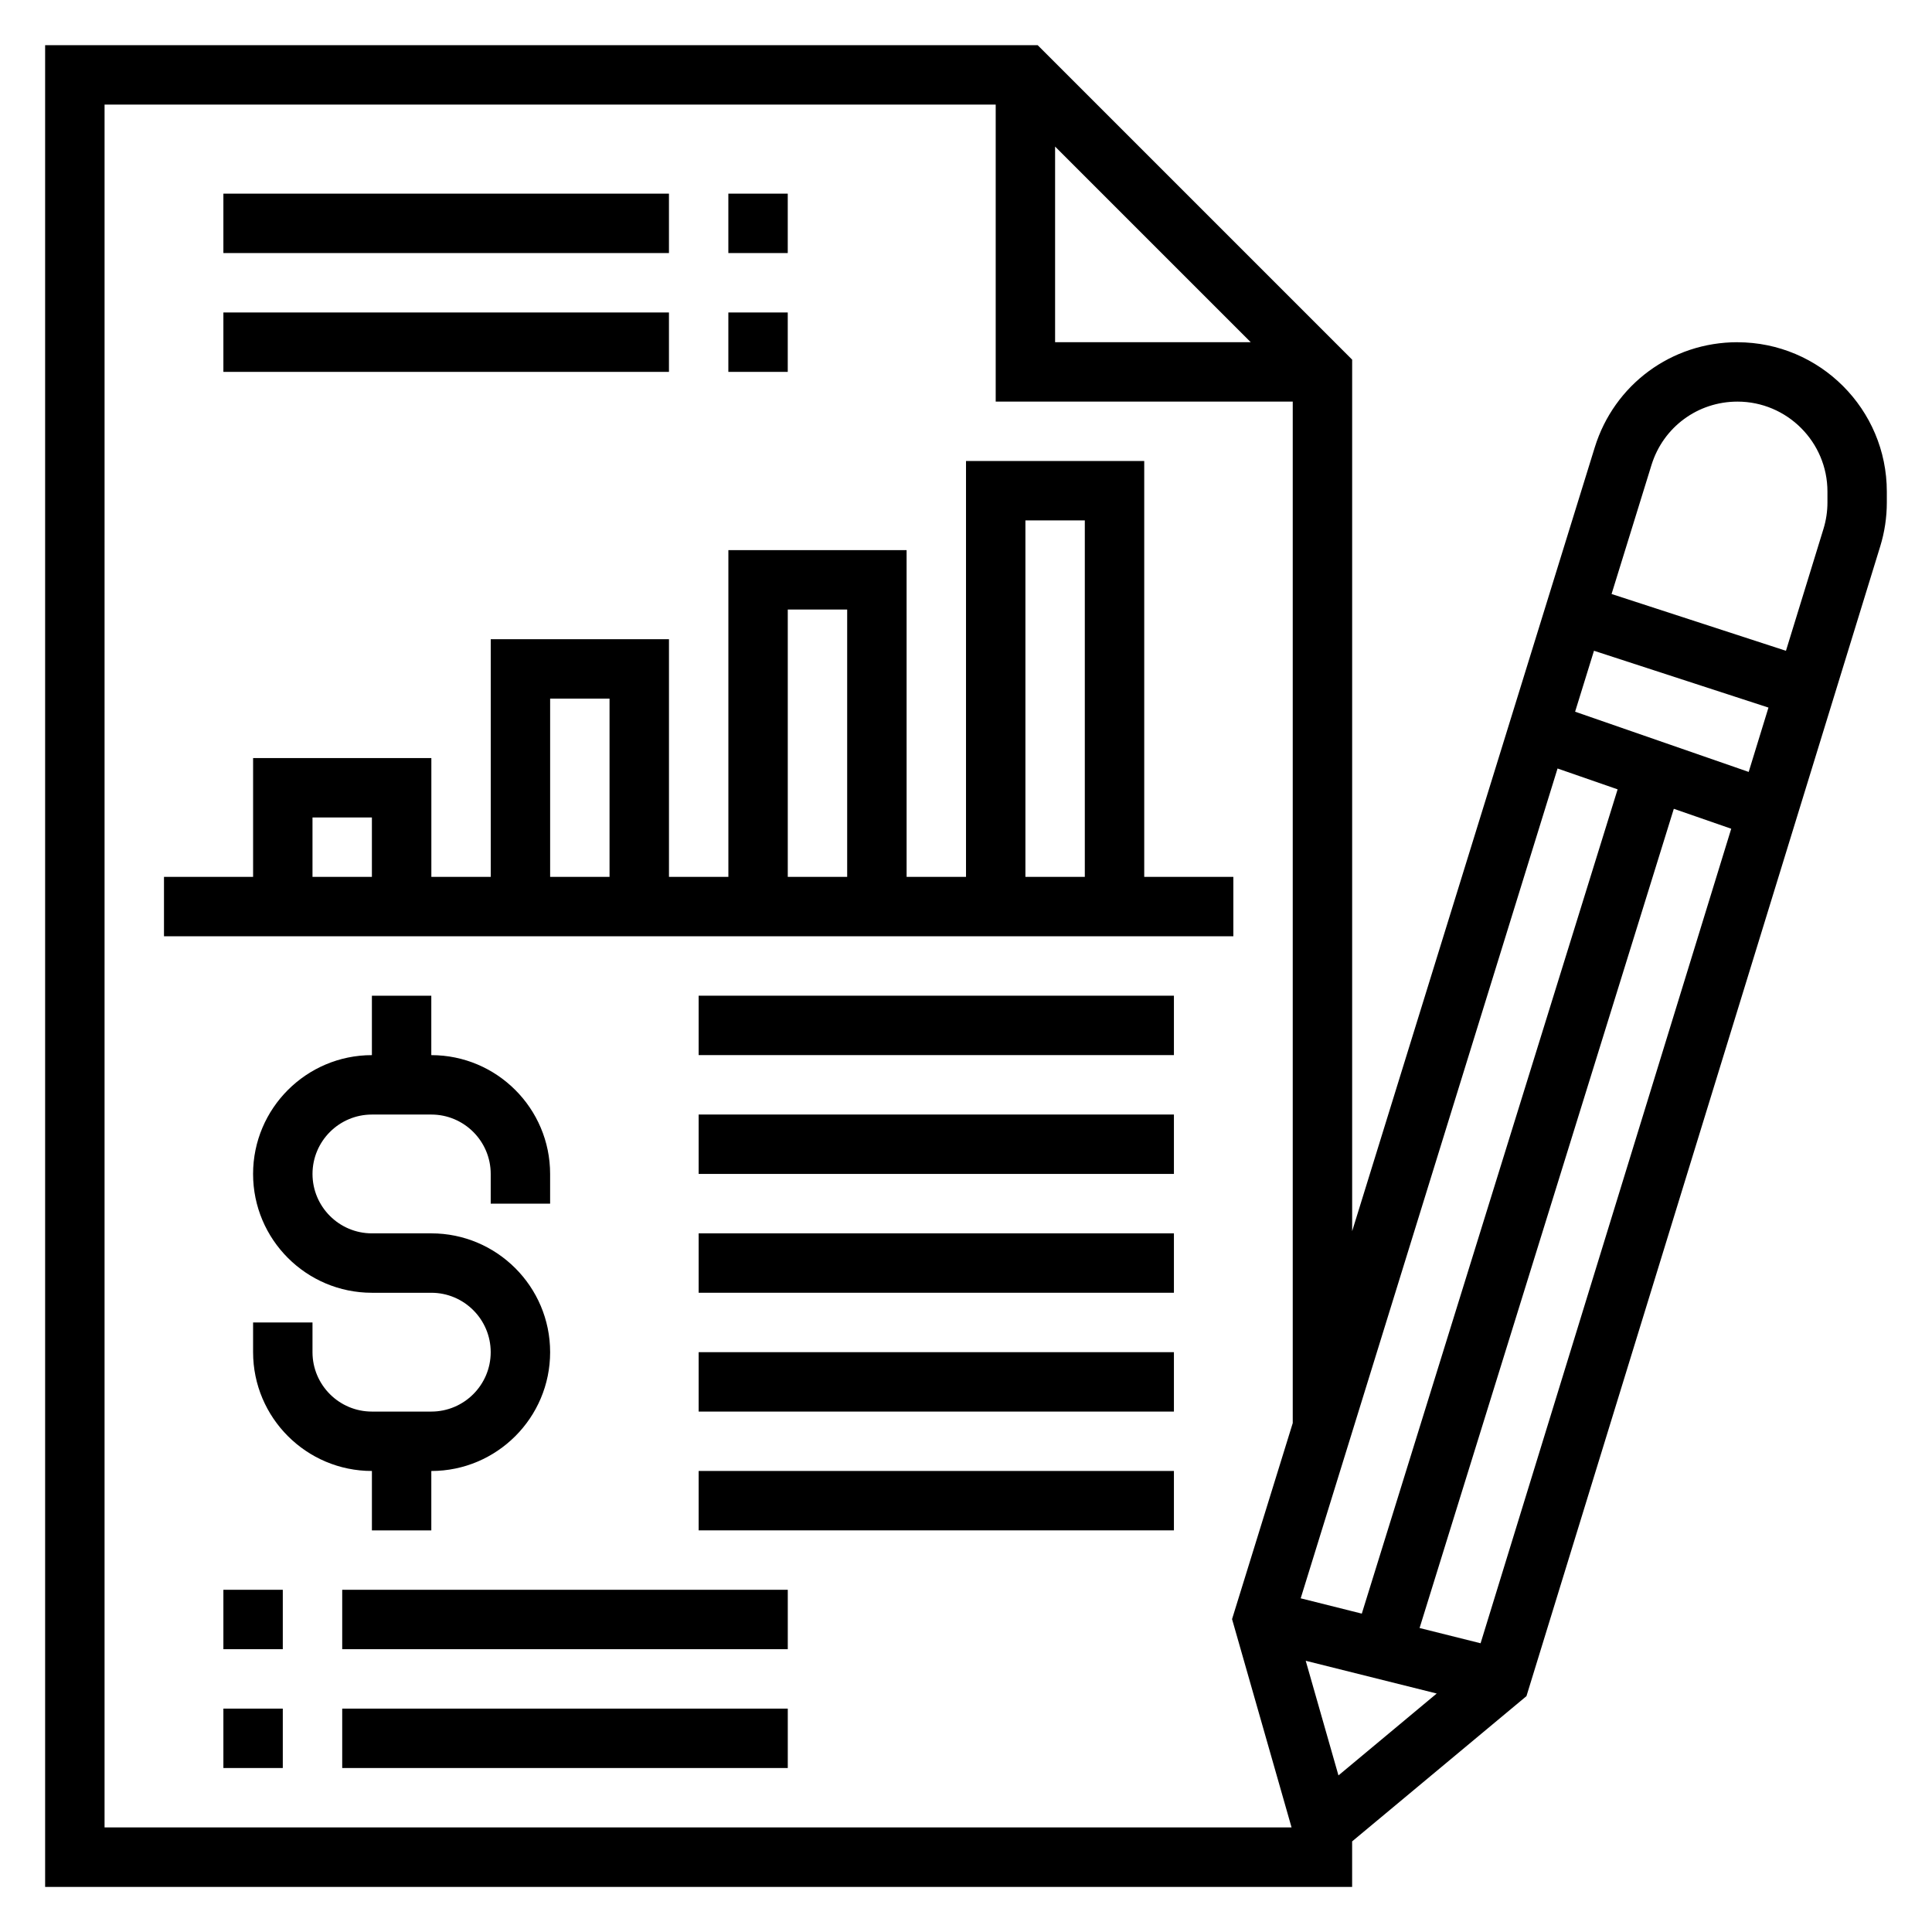
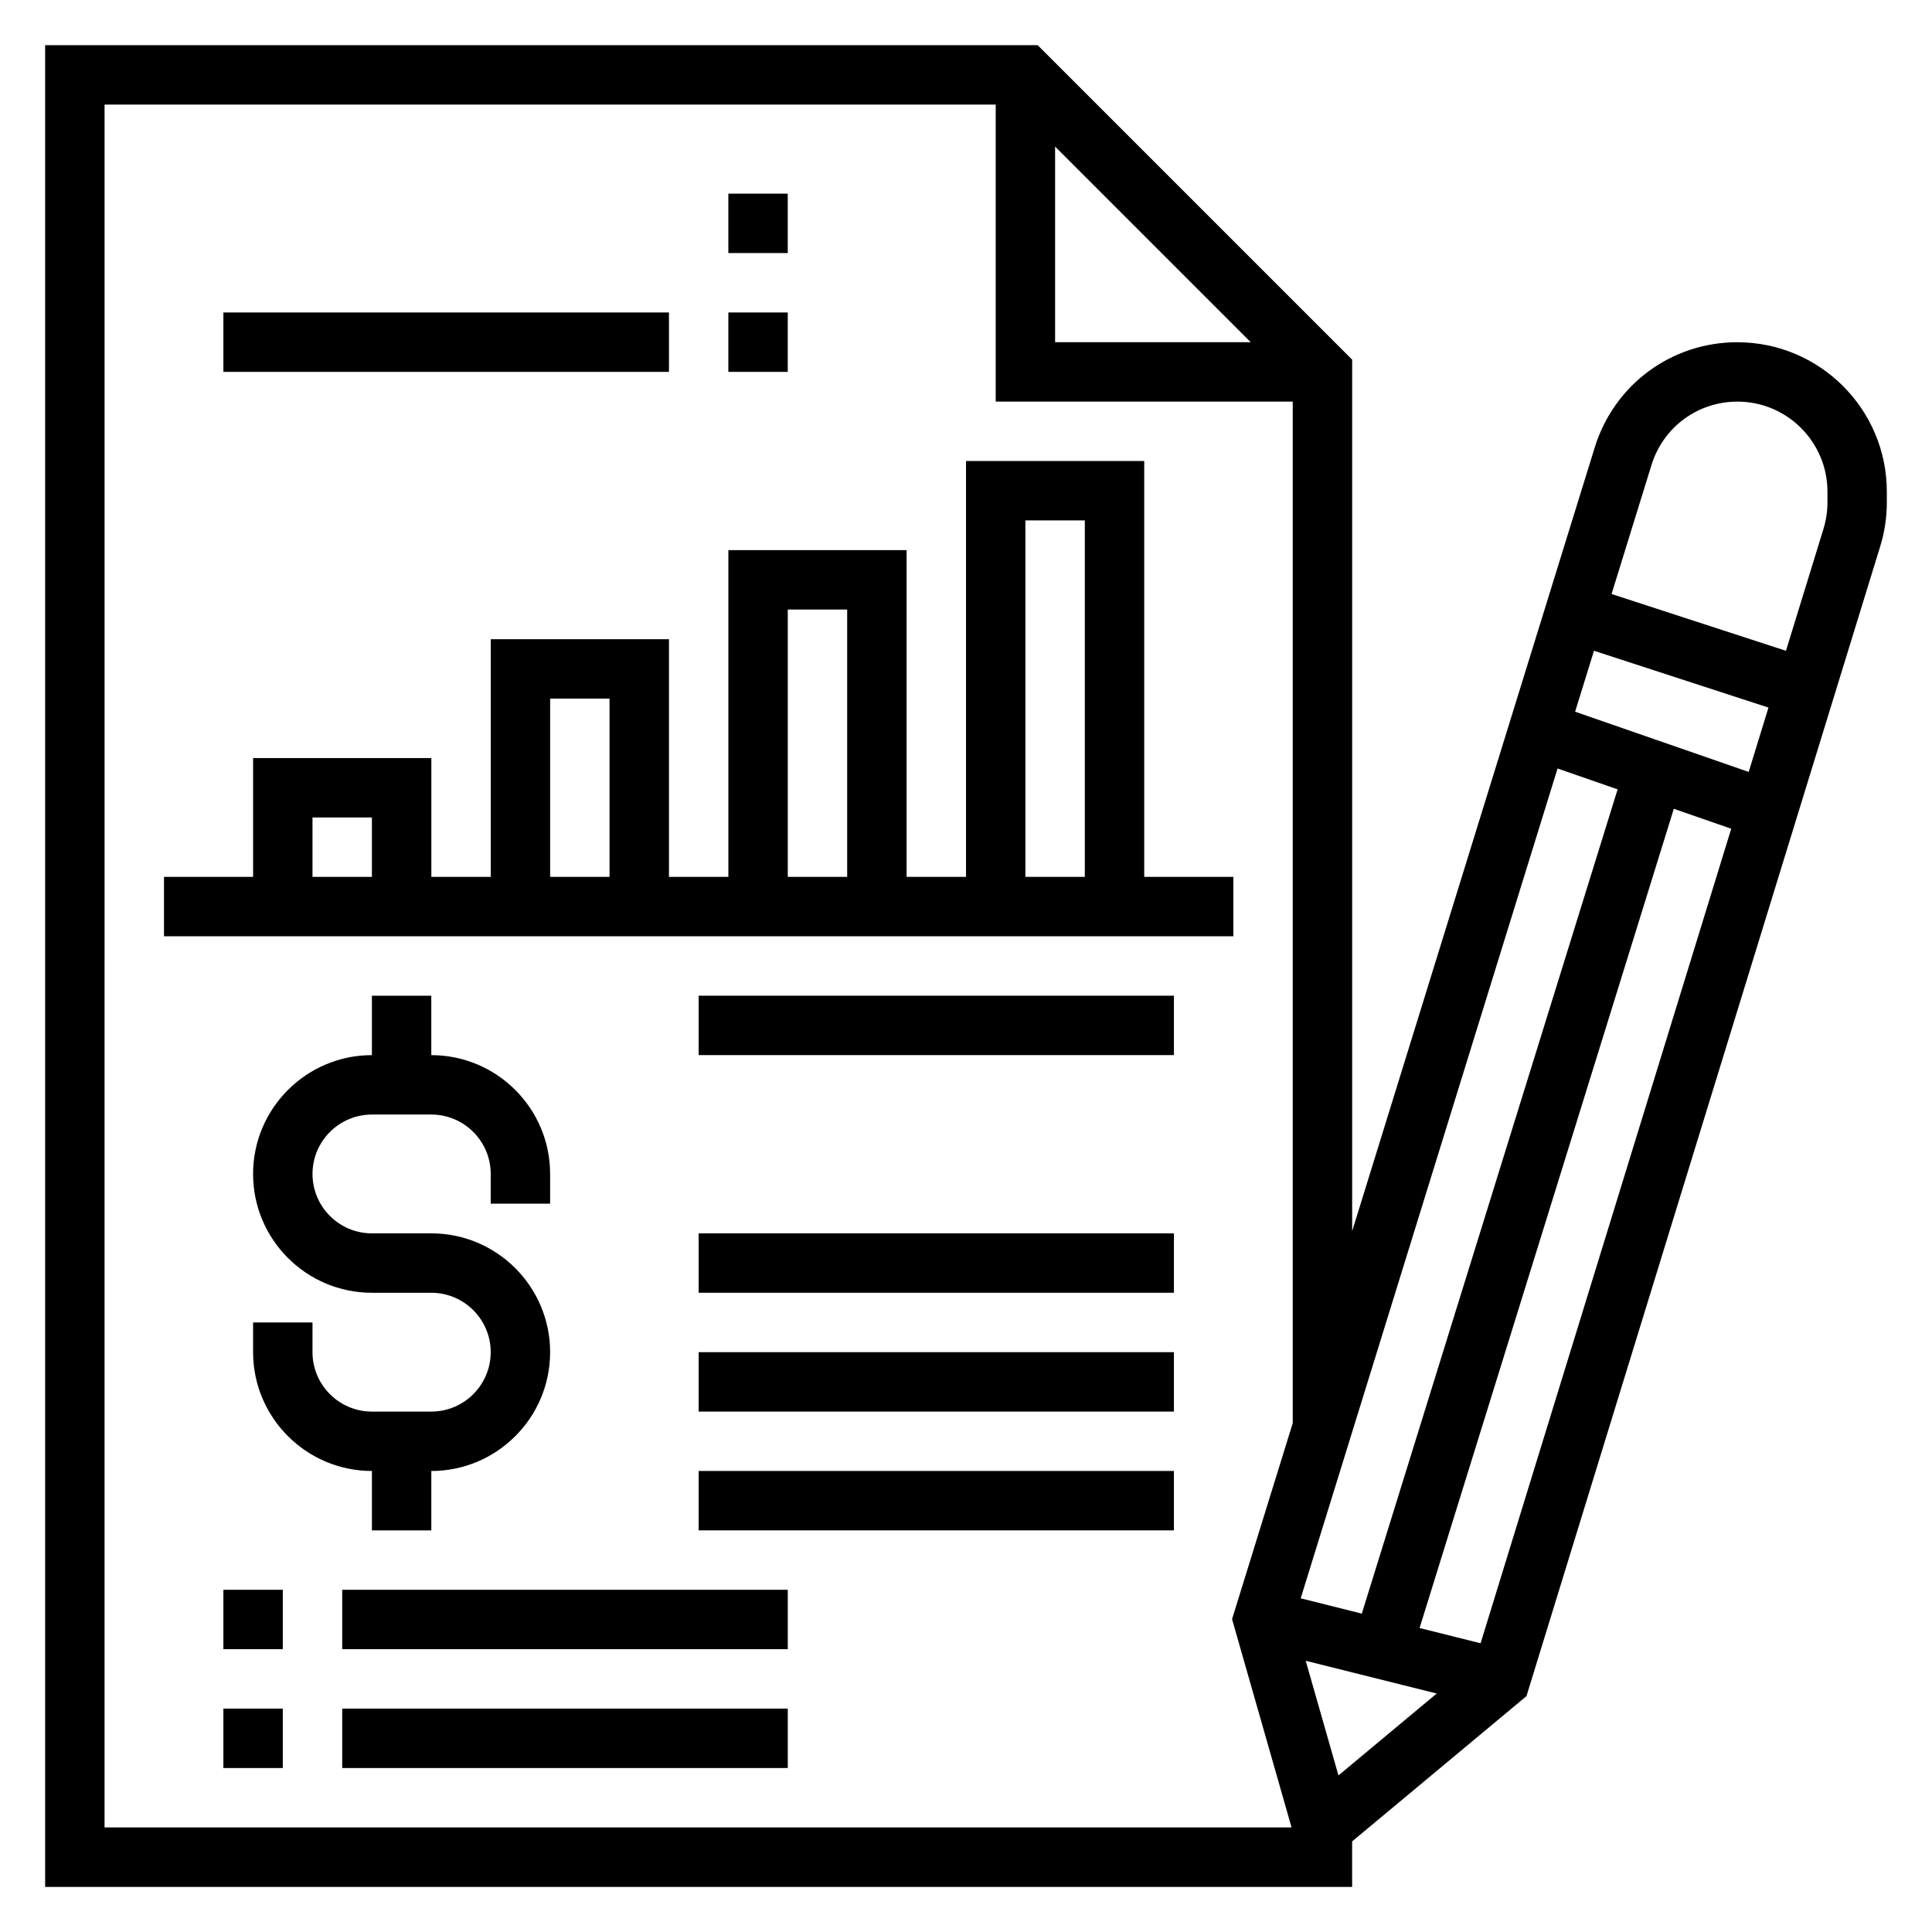
<svg xmlns="http://www.w3.org/2000/svg" fill="#000000" width="800px" height="800px" version="1.1" viewBox="144 144 512 512">
  <g>
    <path d="m470.85 376.38h-23.617v-110.21h-47.23v110.21h-15.742l-0.004-86.594h-47.23v86.594h-15.742v-62.977h-47.23v62.977h-15.742v-31.488h-47.238v31.488h-23.617v15.742h283.39zm-55.105-94.465h15.742v94.465h-15.742zm-62.977 23.617h15.742v70.848h-15.742zm-62.977 23.613h15.742v47.23h-15.742zm-62.977 31.488h15.742v15.742h-15.742z" />
    <path d="m329.15 407.87h125.95v15.742h-125.95z" />
-     <path d="m329.15 439.36h125.95v15.742h-125.95z" />
    <path d="m329.15 470.85h125.95v15.742h-125.95z" />
    <path d="m234.69 565.31h118.08v15.742h-118.08z" />
    <path d="m203.2 565.31h15.742v15.742h-15.742z" />
    <path d="m234.69 596.8h118.08v15.742h-118.08z" />
    <path d="m203.2 596.8h15.742v15.742h-15.742z" />
-     <path d="m203.2 195.32h118.08v15.742h-118.08z" />
    <path d="m337.02 195.32h15.742v15.742h-15.742z" />
    <path d="m203.2 226.81h118.08v15.742h-118.08z" />
    <path d="m337.02 226.81h15.742v15.742h-15.742z" />
    <path d="m242.56 549.57h15.742v-15.742c17.367 0 31.488-14.121 31.488-31.488 0-17.367-14.121-31.488-31.488-31.488h-15.742c-8.684 0-15.742-7.062-15.742-15.742 0-8.684 7.062-15.742 15.742-15.742h15.742c8.684 0 15.742 7.062 15.742 15.742v7.871h15.742v-7.871c0-17.367-14.121-31.488-31.488-31.488v-15.742h-15.742v15.742c-17.367 0-31.488 14.121-31.488 31.488 0 17.367 14.121 31.488 31.488 31.488h15.742c8.684 0 15.742 7.062 15.742 15.742 0 8.684-7.062 15.742-15.742 15.742h-15.742c-8.684 0-15.742-7.062-15.742-15.742v-7.871l-15.742-0.004v7.871c0 17.367 14.121 31.488 31.488 31.488z" />
    <path d="m604.44 234.69c-17.461 0-32.652 11.203-37.816 27.883l-64.289 207.7v-230.96l-83.336-83.336h-263.04v488.07h346.37v-12.059l46.199-38.496 93.746-304.69c1.164-3.769 1.754-7.691 1.754-11.641v-2.875c0-21.828-17.758-39.586-39.59-39.586zm-79.695 358.11-26.039 21.703-8.676-30.379zm-36.047-25.23 68.07-219.91 15.918 5.527-67.793 218.44zm72.723-234.96 5-16.152 46.242 15.059-5.242 17.051zm-137.81-149.77 51.848 51.848h-51.848zm-251.9-11.129h236.16v78.719h78.719v270.7l-15.391 49.719-0.691 2.234 15.77 55.203h-314.57zm364.66 407.77-16.168-4.039 67.375-217.1 15.215 5.281zm91.922-302.33c0 2.379-0.355 4.738-1.055 7.016l-9.941 32.301-46.215-15.051 10.578-34.18c3.113-10.059 12.27-16.805 22.785-16.805 13.148 0 23.848 10.699 23.848 23.844z" />
    <path d="m329.15 502.34h125.95v15.742h-125.95z" />
    <path d="m329.15 533.82h125.95v15.742h-125.95z" />
  </g>
</svg>